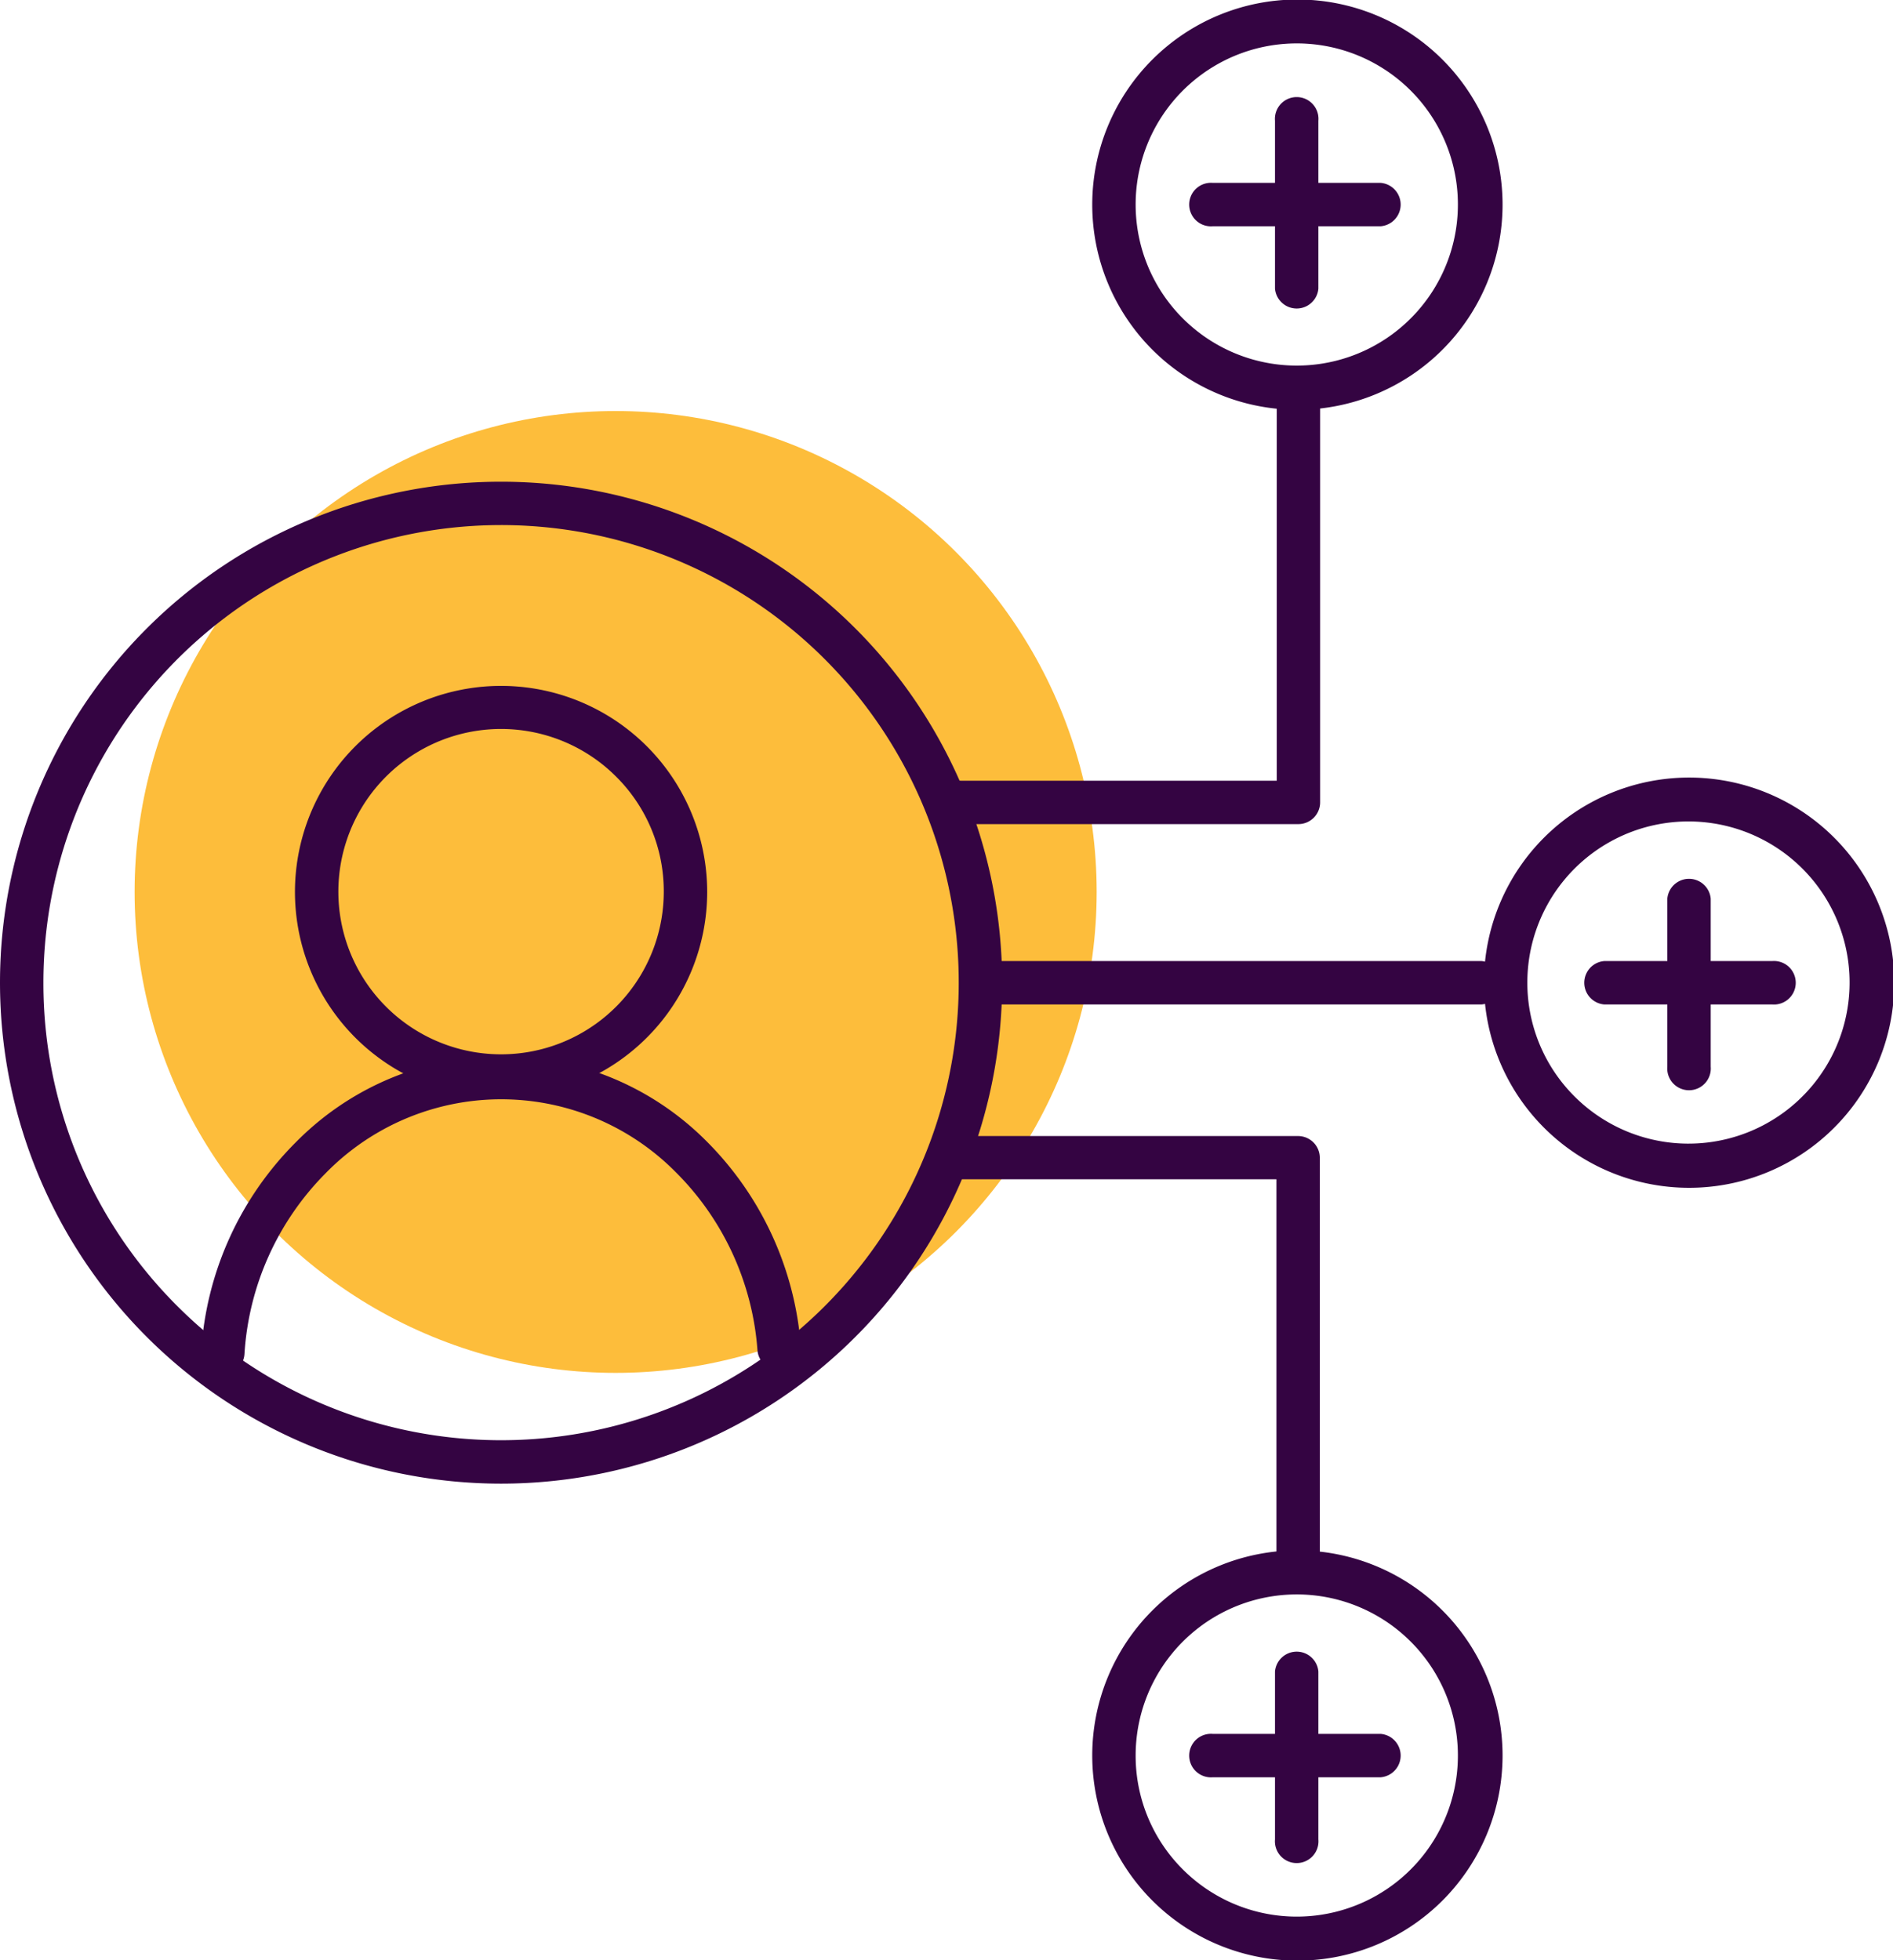
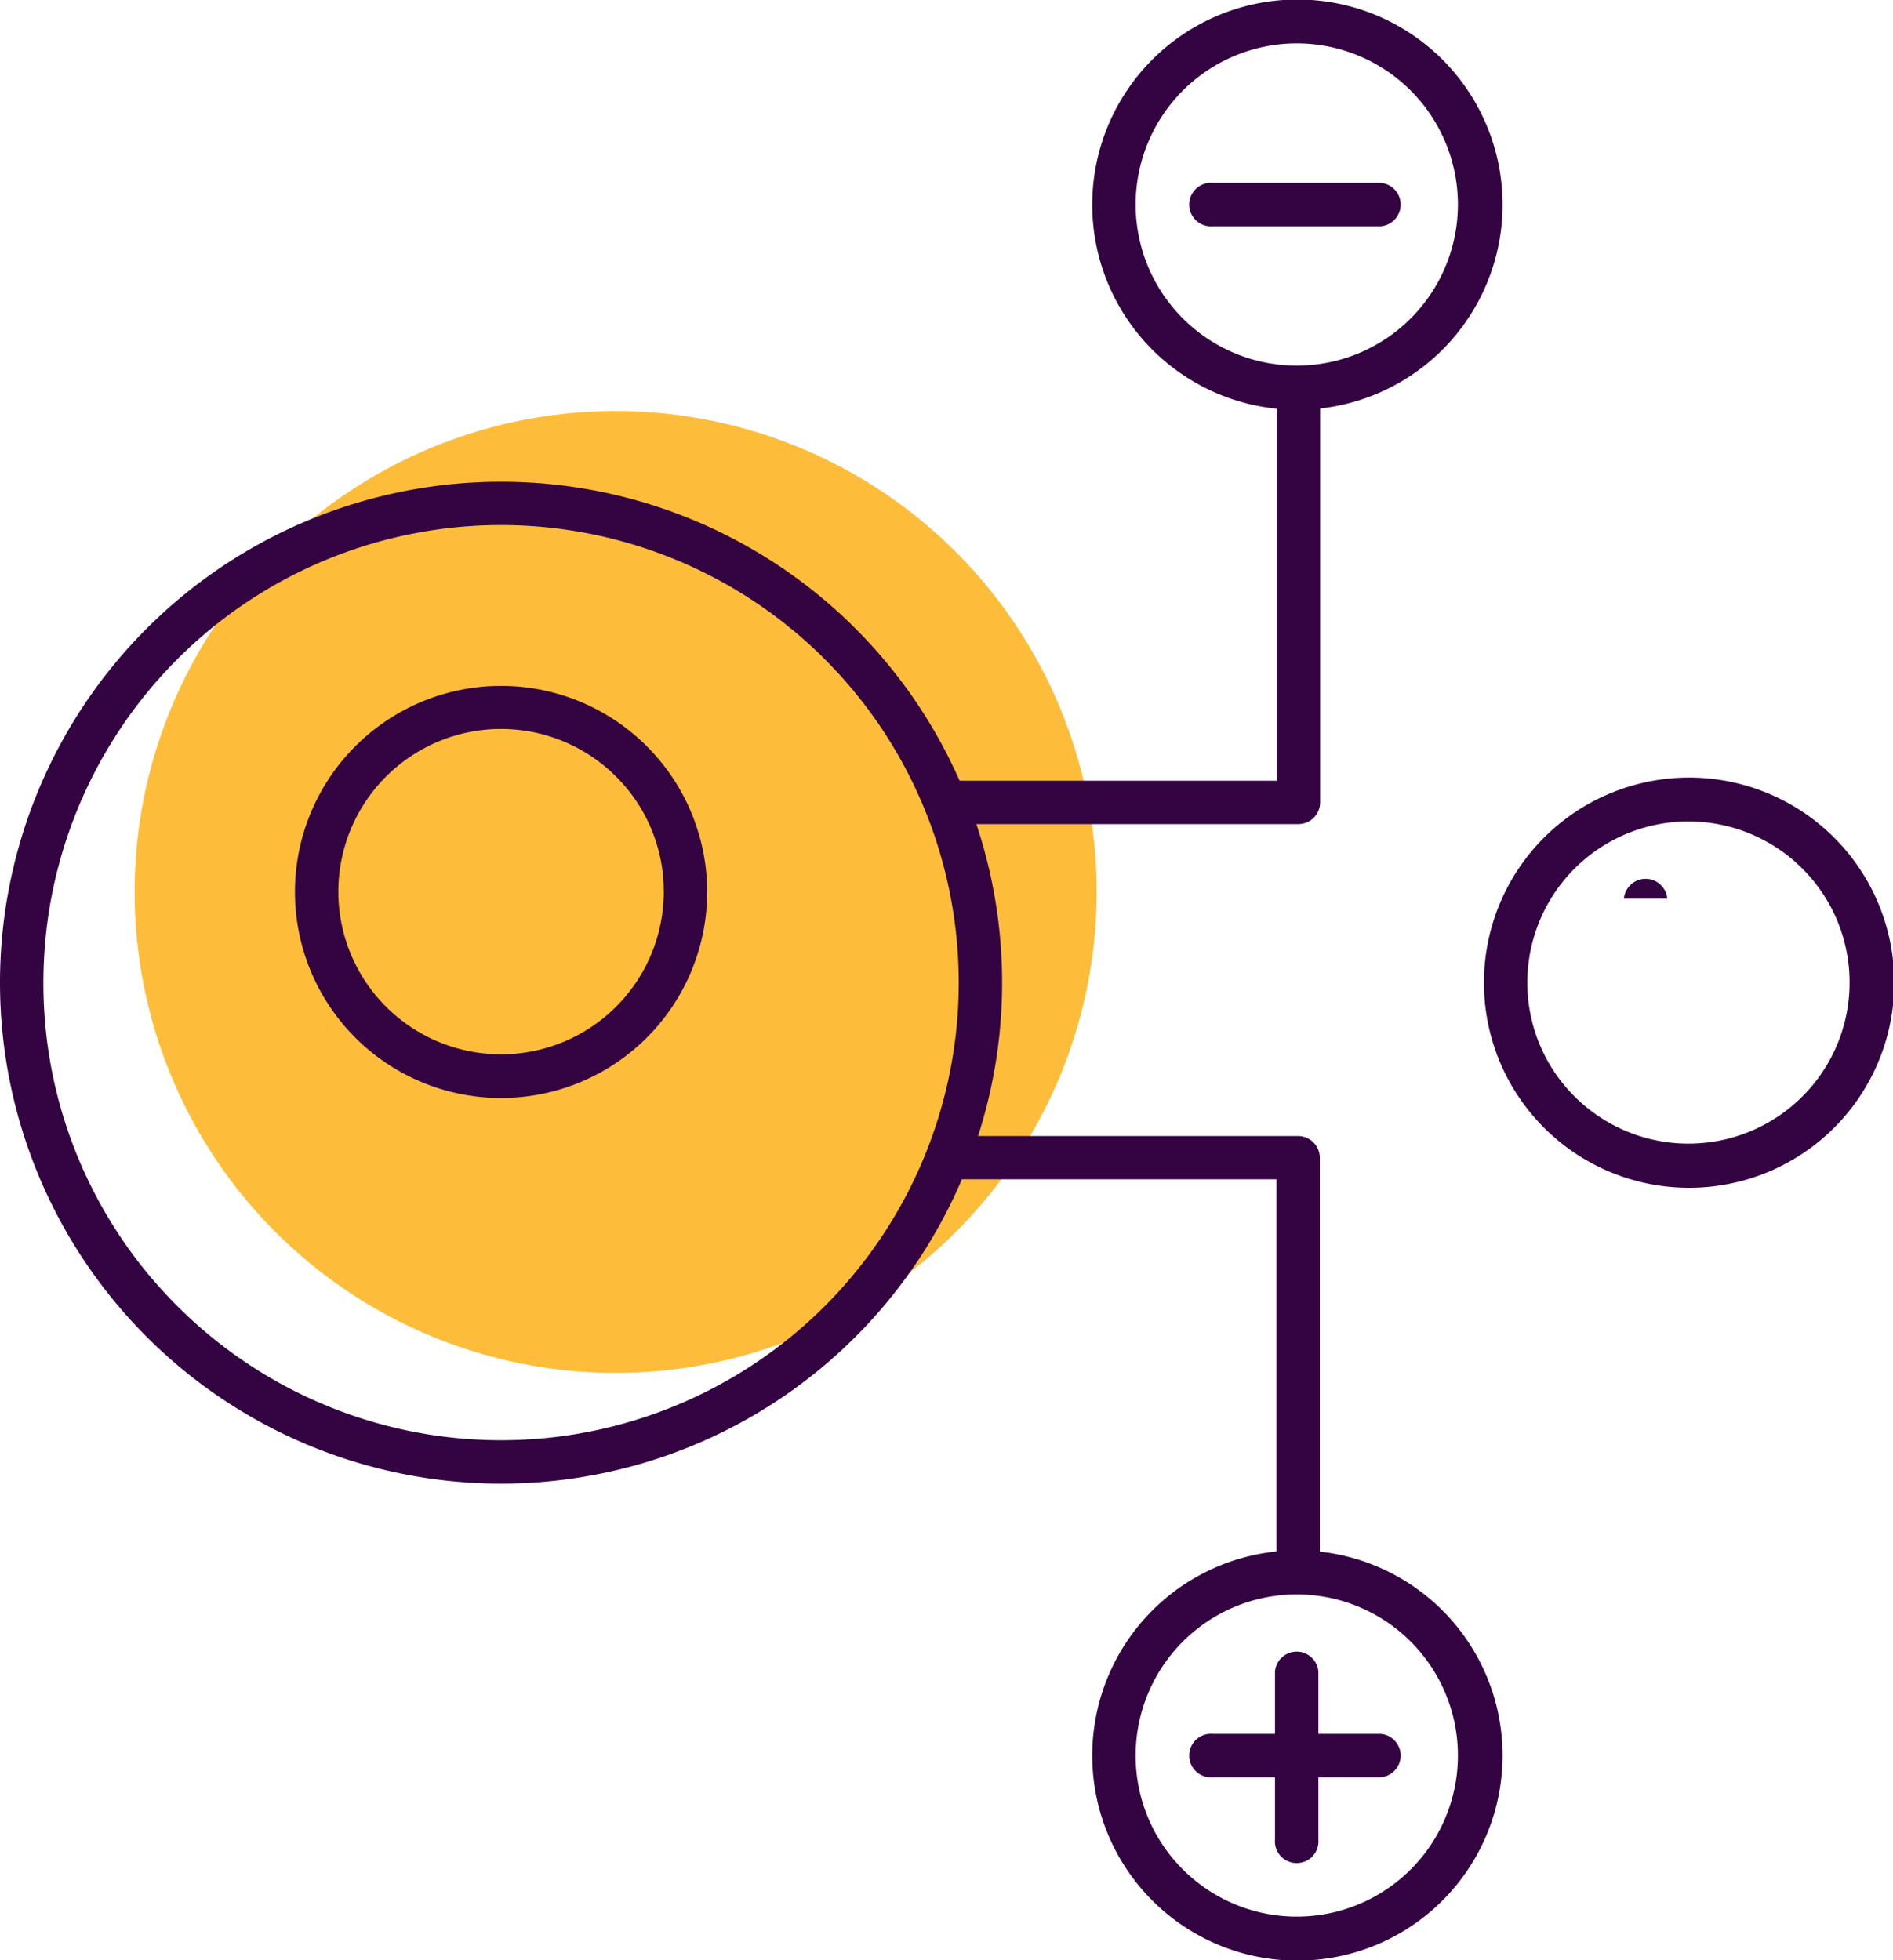
<svg xmlns="http://www.w3.org/2000/svg" id="a37bd101-b5ba-4007-83b9-ab8ce5474d8b" data-name="Layer 1" viewBox="0 0 119.95 124.22">
  <defs>
    <style>.e8e339fe-2ac9-4965-bb6c-4a96474efdfb{fill:#fdbd3b;}.a070c164-ec72-43e2-a1d5-7c4ac9cd259c{fill:#340442;}</style>
  </defs>
  <circle class="e8e339fe-2ac9-4965-bb6c-4a96474efdfb" cx="39.01" cy="56.53" r="30.48" />
  <path class="a070c164-ec72-43e2-a1d5-7c4ac9cd259c" d="M16.73,75.54H18.1a29,29,0,1,1,8.5,20.51,28.89,28.89,0,0,1-8.5-20.51H15.35A31.75,31.75,0,1,0,47.1,43.79,31.75,31.75,0,0,0,15.35,75.54Z" transform="translate(-15.35 -13.26)" />
-   <path class="a070c164-ec72-43e2-a1d5-7c4ac9cd259c" d="M30.84,99.08A17.82,17.82,0,0,1,36,87.6a15.55,15.55,0,0,1,22.15-.07,17.76,17.76,0,0,1,5.2,11.35,1.38,1.38,0,0,0,2.75-.21,20.57,20.57,0,0,0-6-13.1,18.3,18.3,0,0,0-26,.08A20.56,20.56,0,0,0,28.1,98.9a1.37,1.37,0,1,0,2.74.18Z" transform="translate(-15.35 -13.26)" />
  <path class="a070c164-ec72-43e2-a1d5-7c4ac9cd259c" d="M58.79,69.79H57.41a10.31,10.31,0,1,1-3-7.29,10.24,10.24,0,0,1,3,7.29h2.75A13.06,13.06,0,1,0,47.1,82.85,13.06,13.06,0,0,0,60.16,69.79Z" transform="translate(-15.35 -13.26)" />
  <path class="a070c164-ec72-43e2-a1d5-7c4ac9cd259c" d="M76.23,65.49h21.4A1.38,1.38,0,0,0,99,64.11V39.05a1.38,1.38,0,1,0-2.75,0V62.74h-20a1.38,1.38,0,1,0,0,2.75Z" transform="translate(-15.35 -13.26)" />
-   <path class="a070c164-ec72-43e2-a1d5-7c4ac9cd259c" d="M77.62,76.92h31.61a1.38,1.38,0,0,0,0-2.75H77.62a1.38,1.38,0,0,0,0,2.75" transform="translate(-15.35 -13.26)" />
  <path class="a070c164-ec72-43e2-a1d5-7c4ac9cd259c" d="M85.93,26.23h1.38a10.21,10.21,0,1,1,3,7.22,10.2,10.2,0,0,1-3-7.22H84.56a13,13,0,1,0,13-13,13,13,0,0,0-13,13Z" transform="translate(-15.35 -13.26)" />
-   <path class="a070c164-ec72-43e2-a1d5-7c4ac9cd259c" d="M96.14,20.91V31.55a1.38,1.38,0,0,0,2.75,0V20.91a1.38,1.38,0,1,0-2.75,0" transform="translate(-15.35 -13.26)" />
  <path class="a070c164-ec72-43e2-a1d5-7c4ac9cd259c" d="M102.84,24.85H92.2a1.38,1.38,0,1,0,0,2.75h10.64a1.38,1.38,0,0,0,0-2.75" transform="translate(-15.35 -13.26)" />
  <path class="a070c164-ec72-43e2-a1d5-7c4ac9cd259c" d="M76.23,88h20V111.7a1.38,1.38,0,1,0,2.75,0V86.64a1.38,1.38,0,0,0-1.37-1.38H76.23a1.38,1.38,0,1,0,0,2.75Z" transform="translate(-15.35 -13.26)" />
  <path class="a070c164-ec72-43e2-a1d5-7c4ac9cd259c" d="M85.93,124.52H84.56a13,13,0,1,0,13-13,13,13,0,0,0-13,13h2.75a10.21,10.21,0,1,1,3,7.23,10.17,10.17,0,0,1-3-7.23Z" transform="translate(-15.35 -13.26)" />
  <path class="a070c164-ec72-43e2-a1d5-7c4ac9cd259c" d="M98.89,129.84V119.2a1.38,1.38,0,0,0-2.75,0v10.64a1.38,1.38,0,1,0,2.75,0" transform="translate(-15.35 -13.26)" />
  <path class="a070c164-ec72-43e2-a1d5-7c4ac9cd259c" d="M102.84,123.15H92.2a1.38,1.38,0,1,0,0,2.75h10.64a1.38,1.38,0,0,0,0-2.75" transform="translate(-15.35 -13.26)" />
  <path class="a070c164-ec72-43e2-a1d5-7c4ac9cd259c" d="M110.75,75.54h1.38a10.21,10.21,0,1,1,3,7.22,10.17,10.17,0,0,1-3-7.22h-2.75a13,13,0,1,0,13-13,13,13,0,0,0-13,13Z" transform="translate(-15.35 -13.26)" />
-   <path class="a070c164-ec72-43e2-a1d5-7c4ac9cd259c" d="M121,70.22V80.86a1.38,1.38,0,1,0,2.75,0V70.22a1.38,1.38,0,0,0-2.75,0" transform="translate(-15.35 -13.26)" />
-   <path class="a070c164-ec72-43e2-a1d5-7c4ac9cd259c" d="M127.66,74.17H117a1.38,1.38,0,0,0,0,2.75h10.64a1.38,1.38,0,1,0,0-2.75" transform="translate(-15.35 -13.26)" />
+   <path class="a070c164-ec72-43e2-a1d5-7c4ac9cd259c" d="M121,70.22V80.86V70.22a1.38,1.38,0,0,0-2.75,0" transform="translate(-15.35 -13.26)" />
</svg>